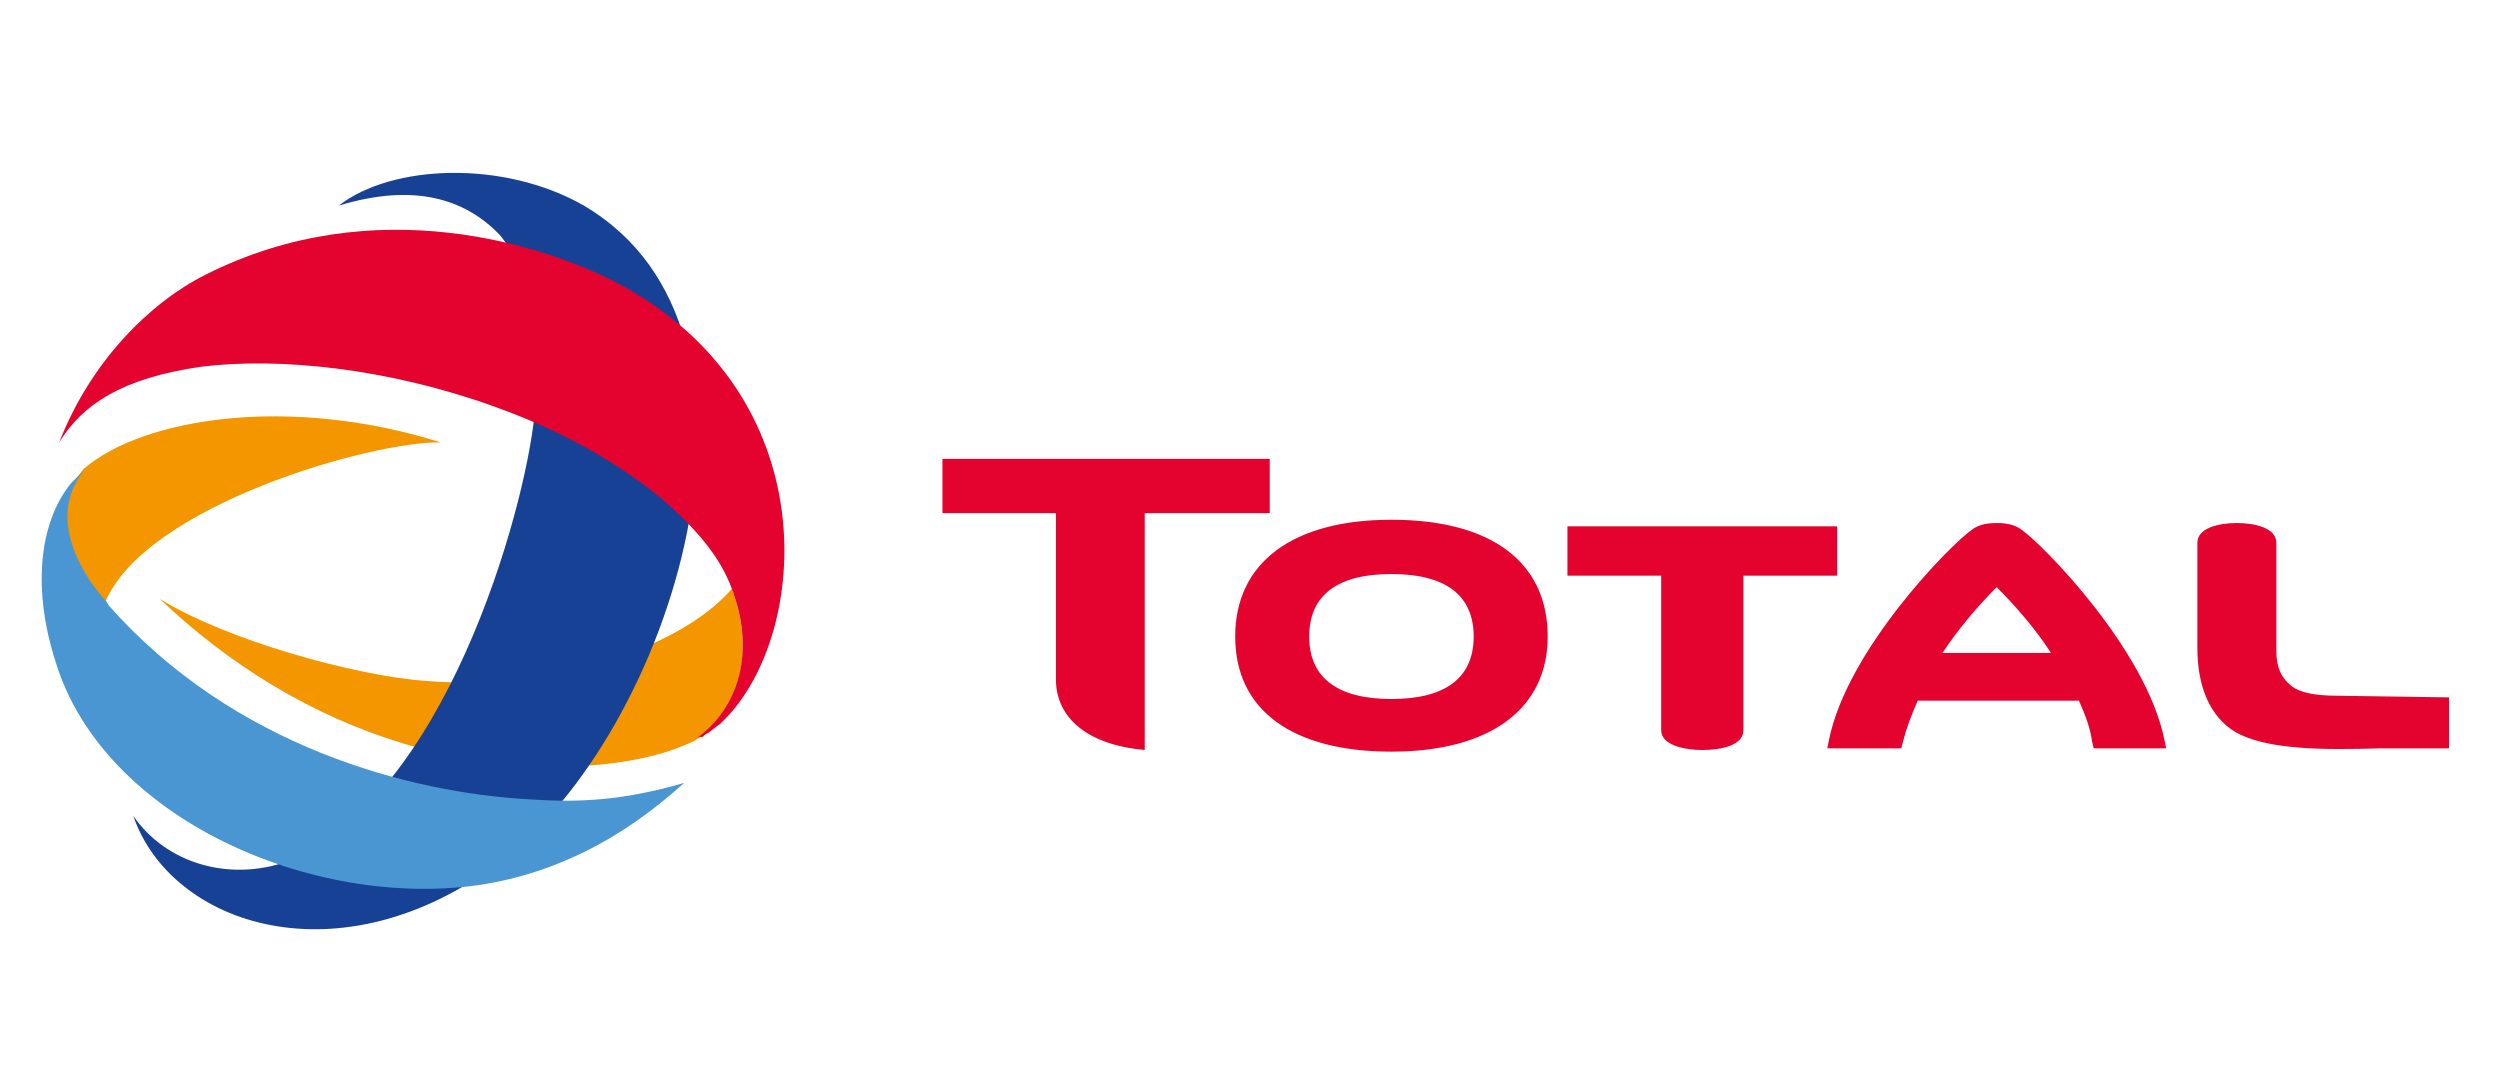
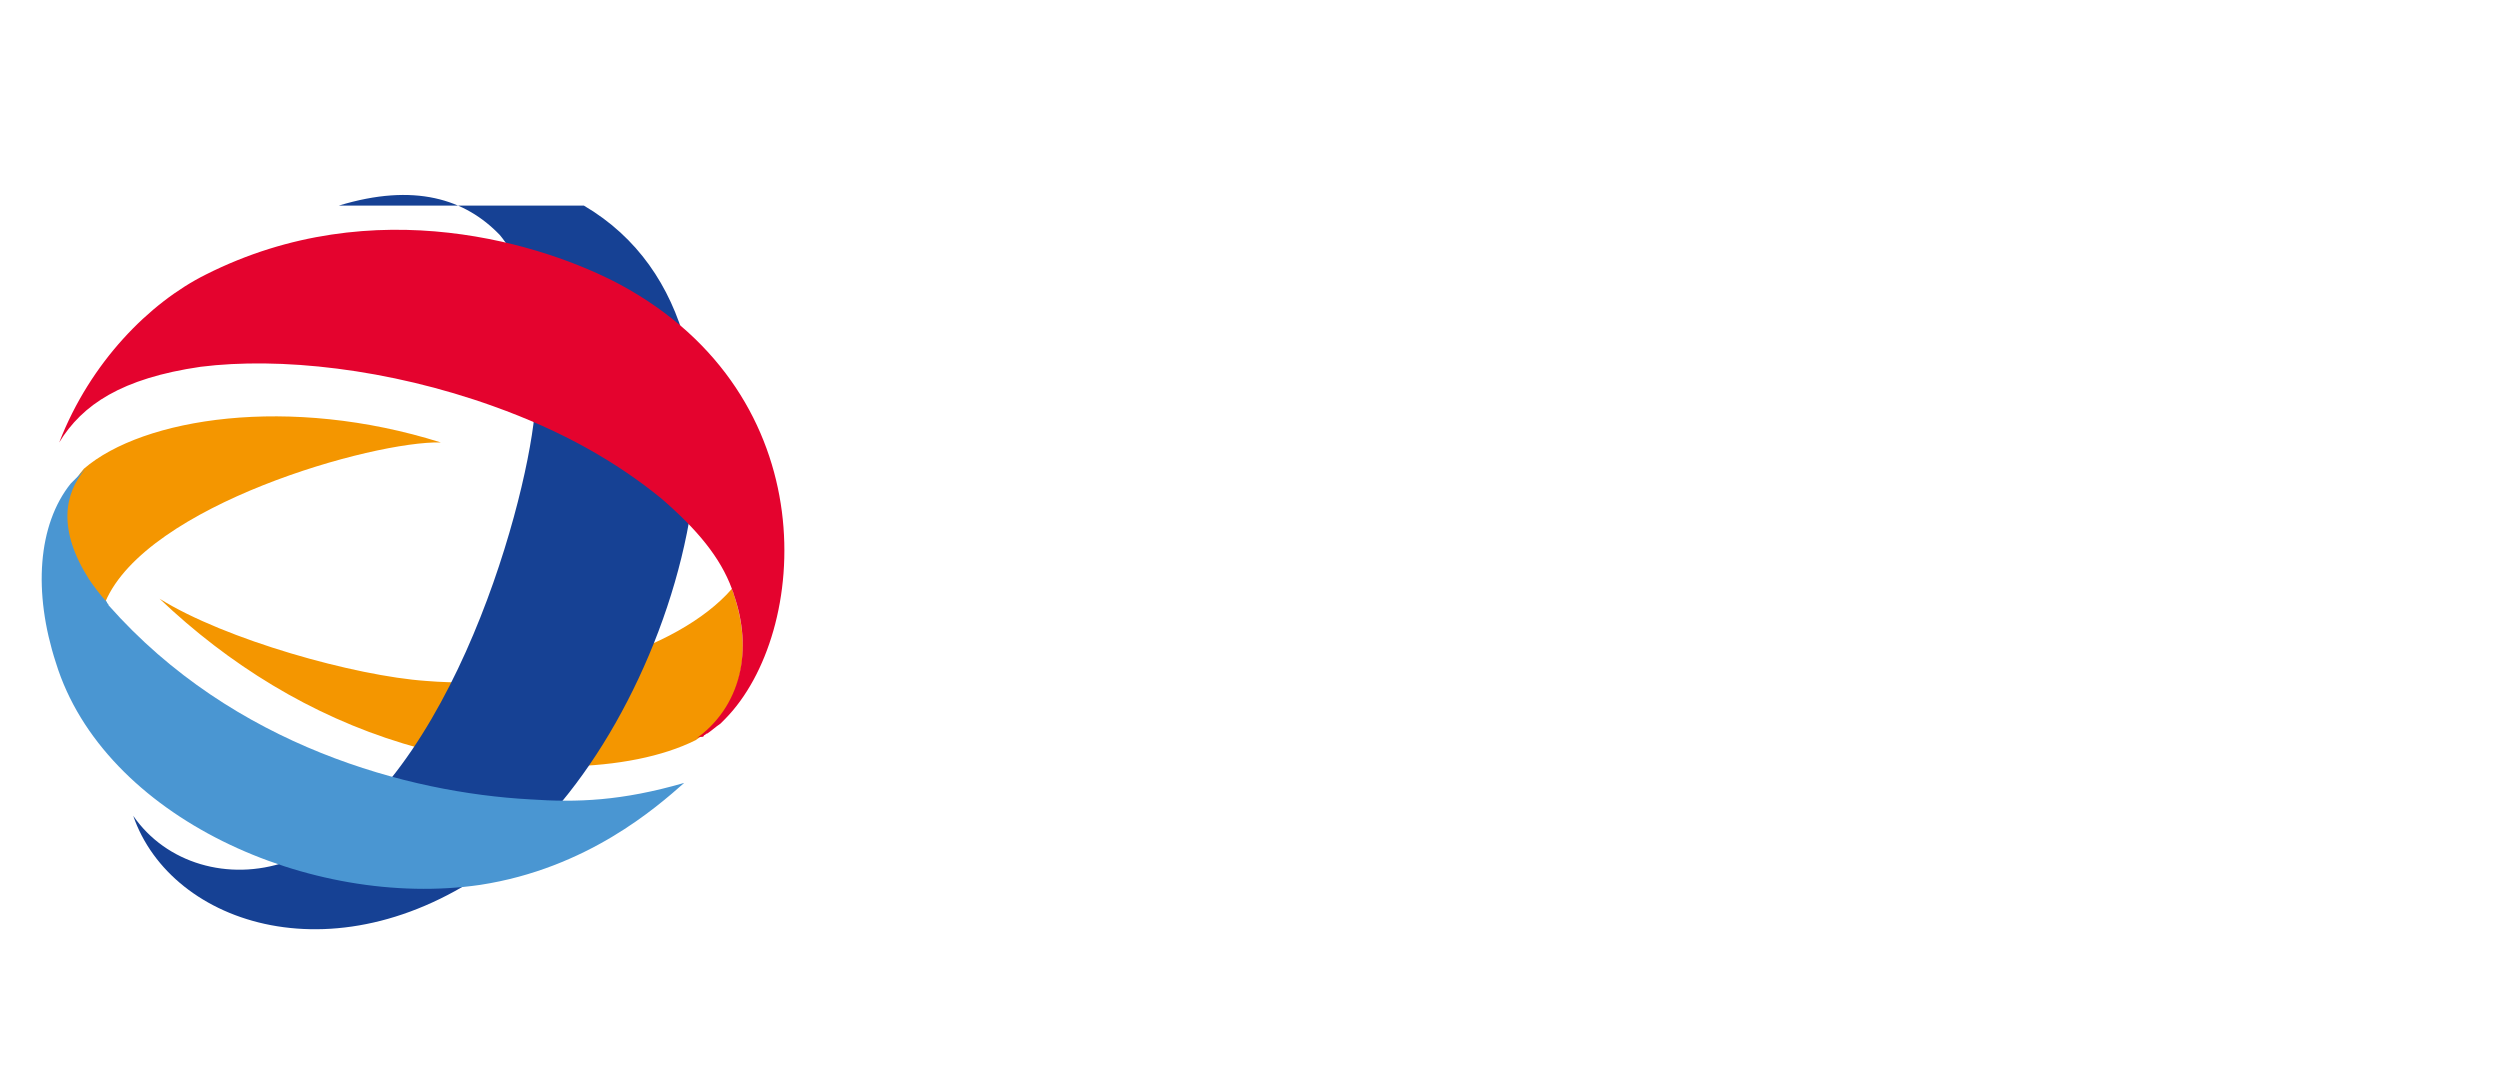
<svg xmlns="http://www.w3.org/2000/svg" version="1.1" id="Layer_1" x="0px" y="0px" viewBox="0 0 152 65" style="enable-background:new 0 0 152 65;" xml:space="preserve">
  <style type="text/css">
	.st0{fill:#E4032E;}
	.st1{fill:#F49600;}
	.st2{fill:#164194;}
	.st3{fill:#4A96D2;}
</style>
  <g>
-     <path class="st0" d="M84.6,31.6c-6,0-9.5,2.6-9.5,7.1c0,4.5,3.5,7,9.5,7c6,0,9.5-2.6,9.5-7C94.1,34.2,90.7,31.6,84.6,31.6    M84.6,42.5c-3.3,0-5-1.3-5-3.8c0-2.5,1.7-3.8,5-3.8c3.3,0,5,1.3,5,3.8C89.6,41.2,87.9,42.5,84.6,42.5 M95.3,32v3h5.7v9.4   c0,0.9,1.4,1.2,2.5,1.2c1.2,0,2.5-0.3,2.5-1.2V35h5.7v-3H95.3z M142.1,42.3c-1.4,0-2.4-0.2-2.9-0.7c-0.7-0.6-0.8-1.4-0.8-2.1V33   c0-0.9-1.3-1.2-2.4-1.2c-1.1,0-2.4,0.3-2.4,1.2v6.4c0,2.4,0.8,4.2,2.3,5.1c1.9,1.1,5.4,1.1,8.8,1h4.2l0-0.6v-2.5L142.1,42.3z    M64.2,41.3c0,2.4,2,4,5.4,4.3V31.2h7.6v-3.3H57.3v3.3h6.9L64.2,41.3z M131.7,45.5l-0.1-0.5c-1.1-5.5-7.4-11.9-8.7-12.8   c-0.4-0.3-0.9-0.4-1.5-0.4c-0.6,0-1.1,0.1-1.5,0.4c-1.3,0.9-7.6,7.3-8.7,12.8l-0.1,0.5h4.5l0.1-0.4c0.2-0.8,0.5-1.6,0.9-2.5h9.8   c0.4,0.9,0.7,1.7,0.8,2.5l0.1,0.4H131.7z M118.1,39.7c1-1.5,2.1-2.8,3.3-4c1.2,1.2,2.4,2.6,3.3,4H118.1z" />
    <g>
      <path class="st1" d="M44.6,36.1c0-0.1-0.1-0.2-0.1-0.3c-3.3,3.8-11.4,6.2-18.6,5.6c-4.3-0.3-12.2-2.5-16.2-5    c4.2,4,9.2,7.1,14.8,8.8c6.7,2,13.8,1.8,17.8-0.2C45.1,43.1,45.8,39.6,44.6,36.1" />
-       <path class="st2" d="M35.5,12.5c13.1,7.7,5.3,32.1-5.1,39.9c-9.7,7.3-20,3.9-22.3-2.8c2,2.9,5.8,4,9.3,2.8    c9.6-3.8,14.5-21.2,15.1-27.2c0.4-5.2-0.3-8.7-2.1-10.9c-2.1-2.2-5.2-3.2-9.8-1.8C23.8,10,30.6,9.7,35.5,12.5" />
+       <path class="st2" d="M35.5,12.5c13.1,7.7,5.3,32.1-5.1,39.9c-9.7,7.3-20,3.9-22.3-2.8c2,2.9,5.8,4,9.3,2.8    c9.6-3.8,14.5-21.2,15.1-27.2c0.4-5.2-0.3-8.7-2.1-10.9c-2.1-2.2-5.2-3.2-9.8-1.8" />
      <path class="st0" d="M42.8,44.7c0.1,0,0.1-0.1,0.2-0.1c0,0,0,0,0,0c0.3-0.2,0.5-0.4,0.8-0.6c0.1-0.1,0.2-0.2,0.3-0.3    c5.1-5.2,6.2-19.6-6.4-26.4c-4.5-2.4-14.9-5.8-25.2-0.6c-3.4,1.7-7,5.3-8.9,10.2c1.4-2.3,3.8-3.9,8.6-4.6    c4.8-0.6,11.4,0.1,17.8,2.4c4.2,1.5,7.5,3.4,10.2,5.6c2.2,1.9,3.6,3.6,4.3,5.5c0,0.1,0.1,0.2,0.1,0.3c1.2,3.4,0.5,6.9-2.4,8.9    c0,0,0,0,0,0c0.1-0.1,0.3-0.2,0.4-0.2c0,0,0,0,0.1,0C42.7,44.8,42.8,44.8,42.8,44.7" />
      <path class="st1" d="M5.3,35.2c0.2,0.4,0.8,1,1.1,1.4c2.5-5.9,16.3-9.8,20.4-9.7C17.6,24,8.7,25.4,5.1,28.5    C3.8,30,3.4,32.2,5.3,35.2" />
      <path class="st3" d="M32.2,48.6c-7.3-0.4-18-3.2-25.6-11.8c0-0.1-0.1-0.1-0.1-0.2c-0.4-0.4-0.9-1.1-1.1-1.4    c-1.9-3-1.5-5.2-0.2-6.7c-0.2,0.2-0.5,0.5-0.9,0.9C2.3,31.9,2,36,3.4,40.3c2.9,9.4,15.5,15,25.8,13.5c6.5-1,10.7-4.7,12.4-6.2    C37.8,48.7,35.1,48.8,32.2,48.6" />
    </g>
  </g>
</svg>